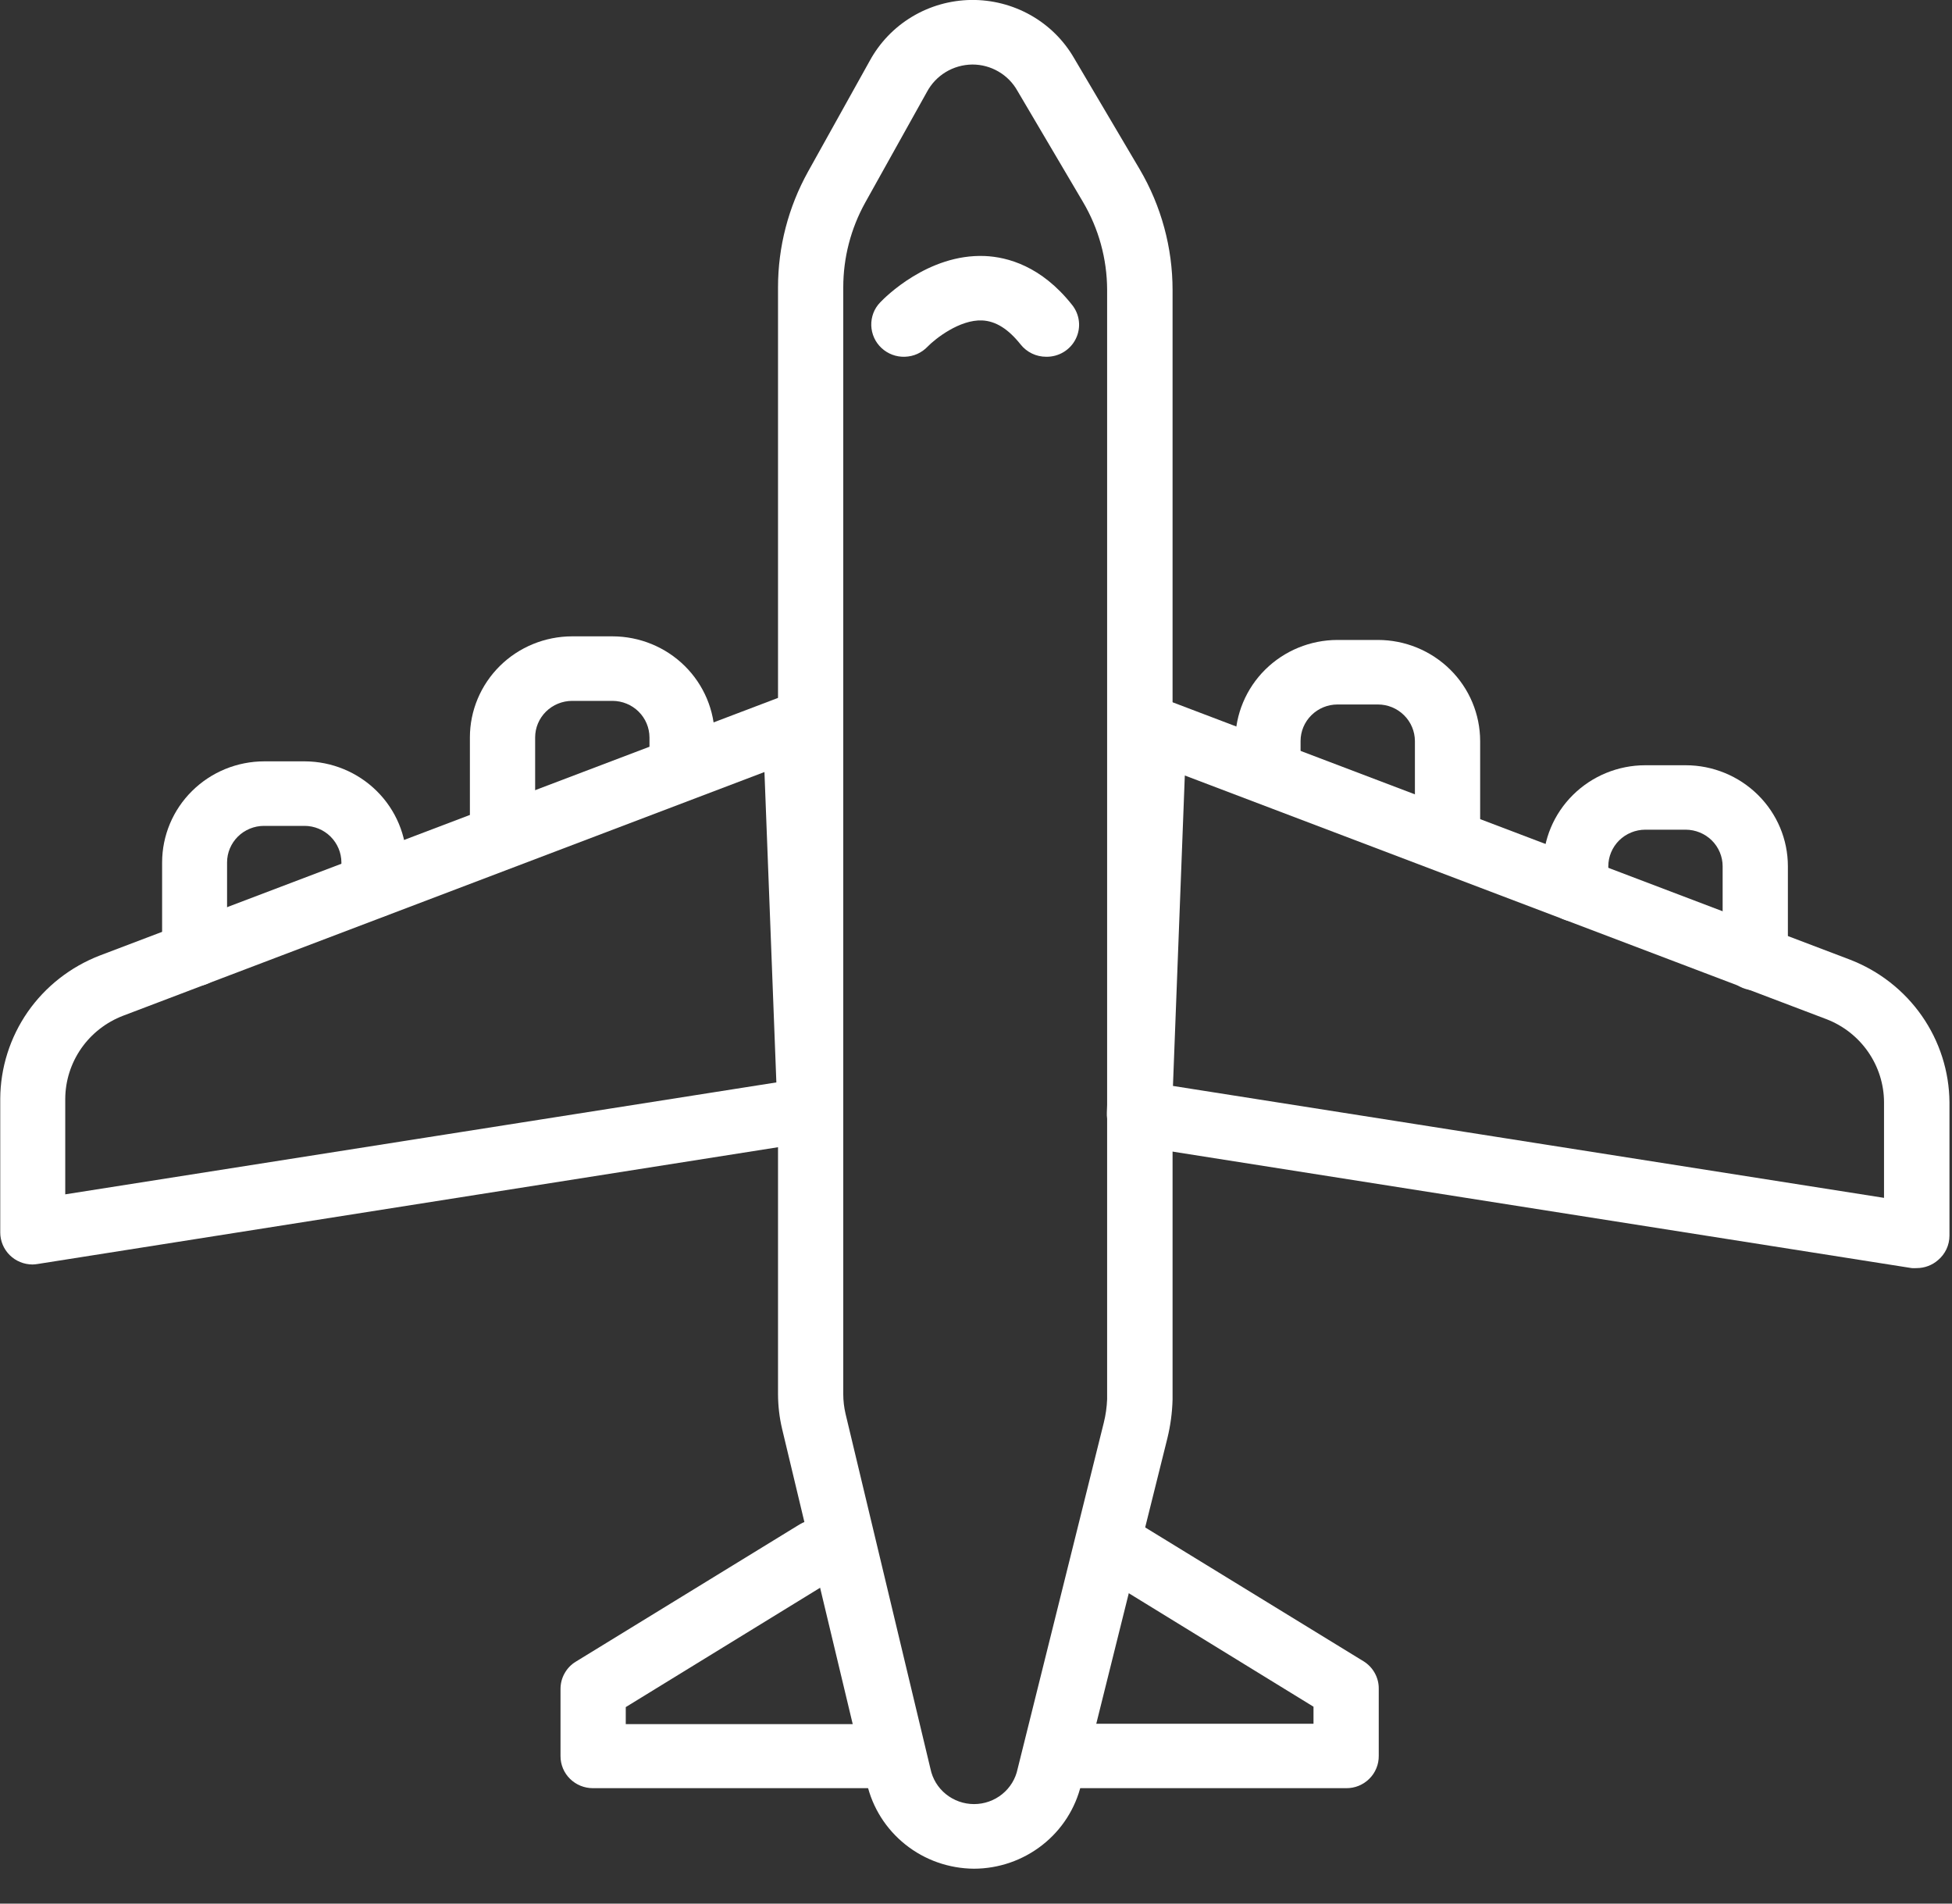
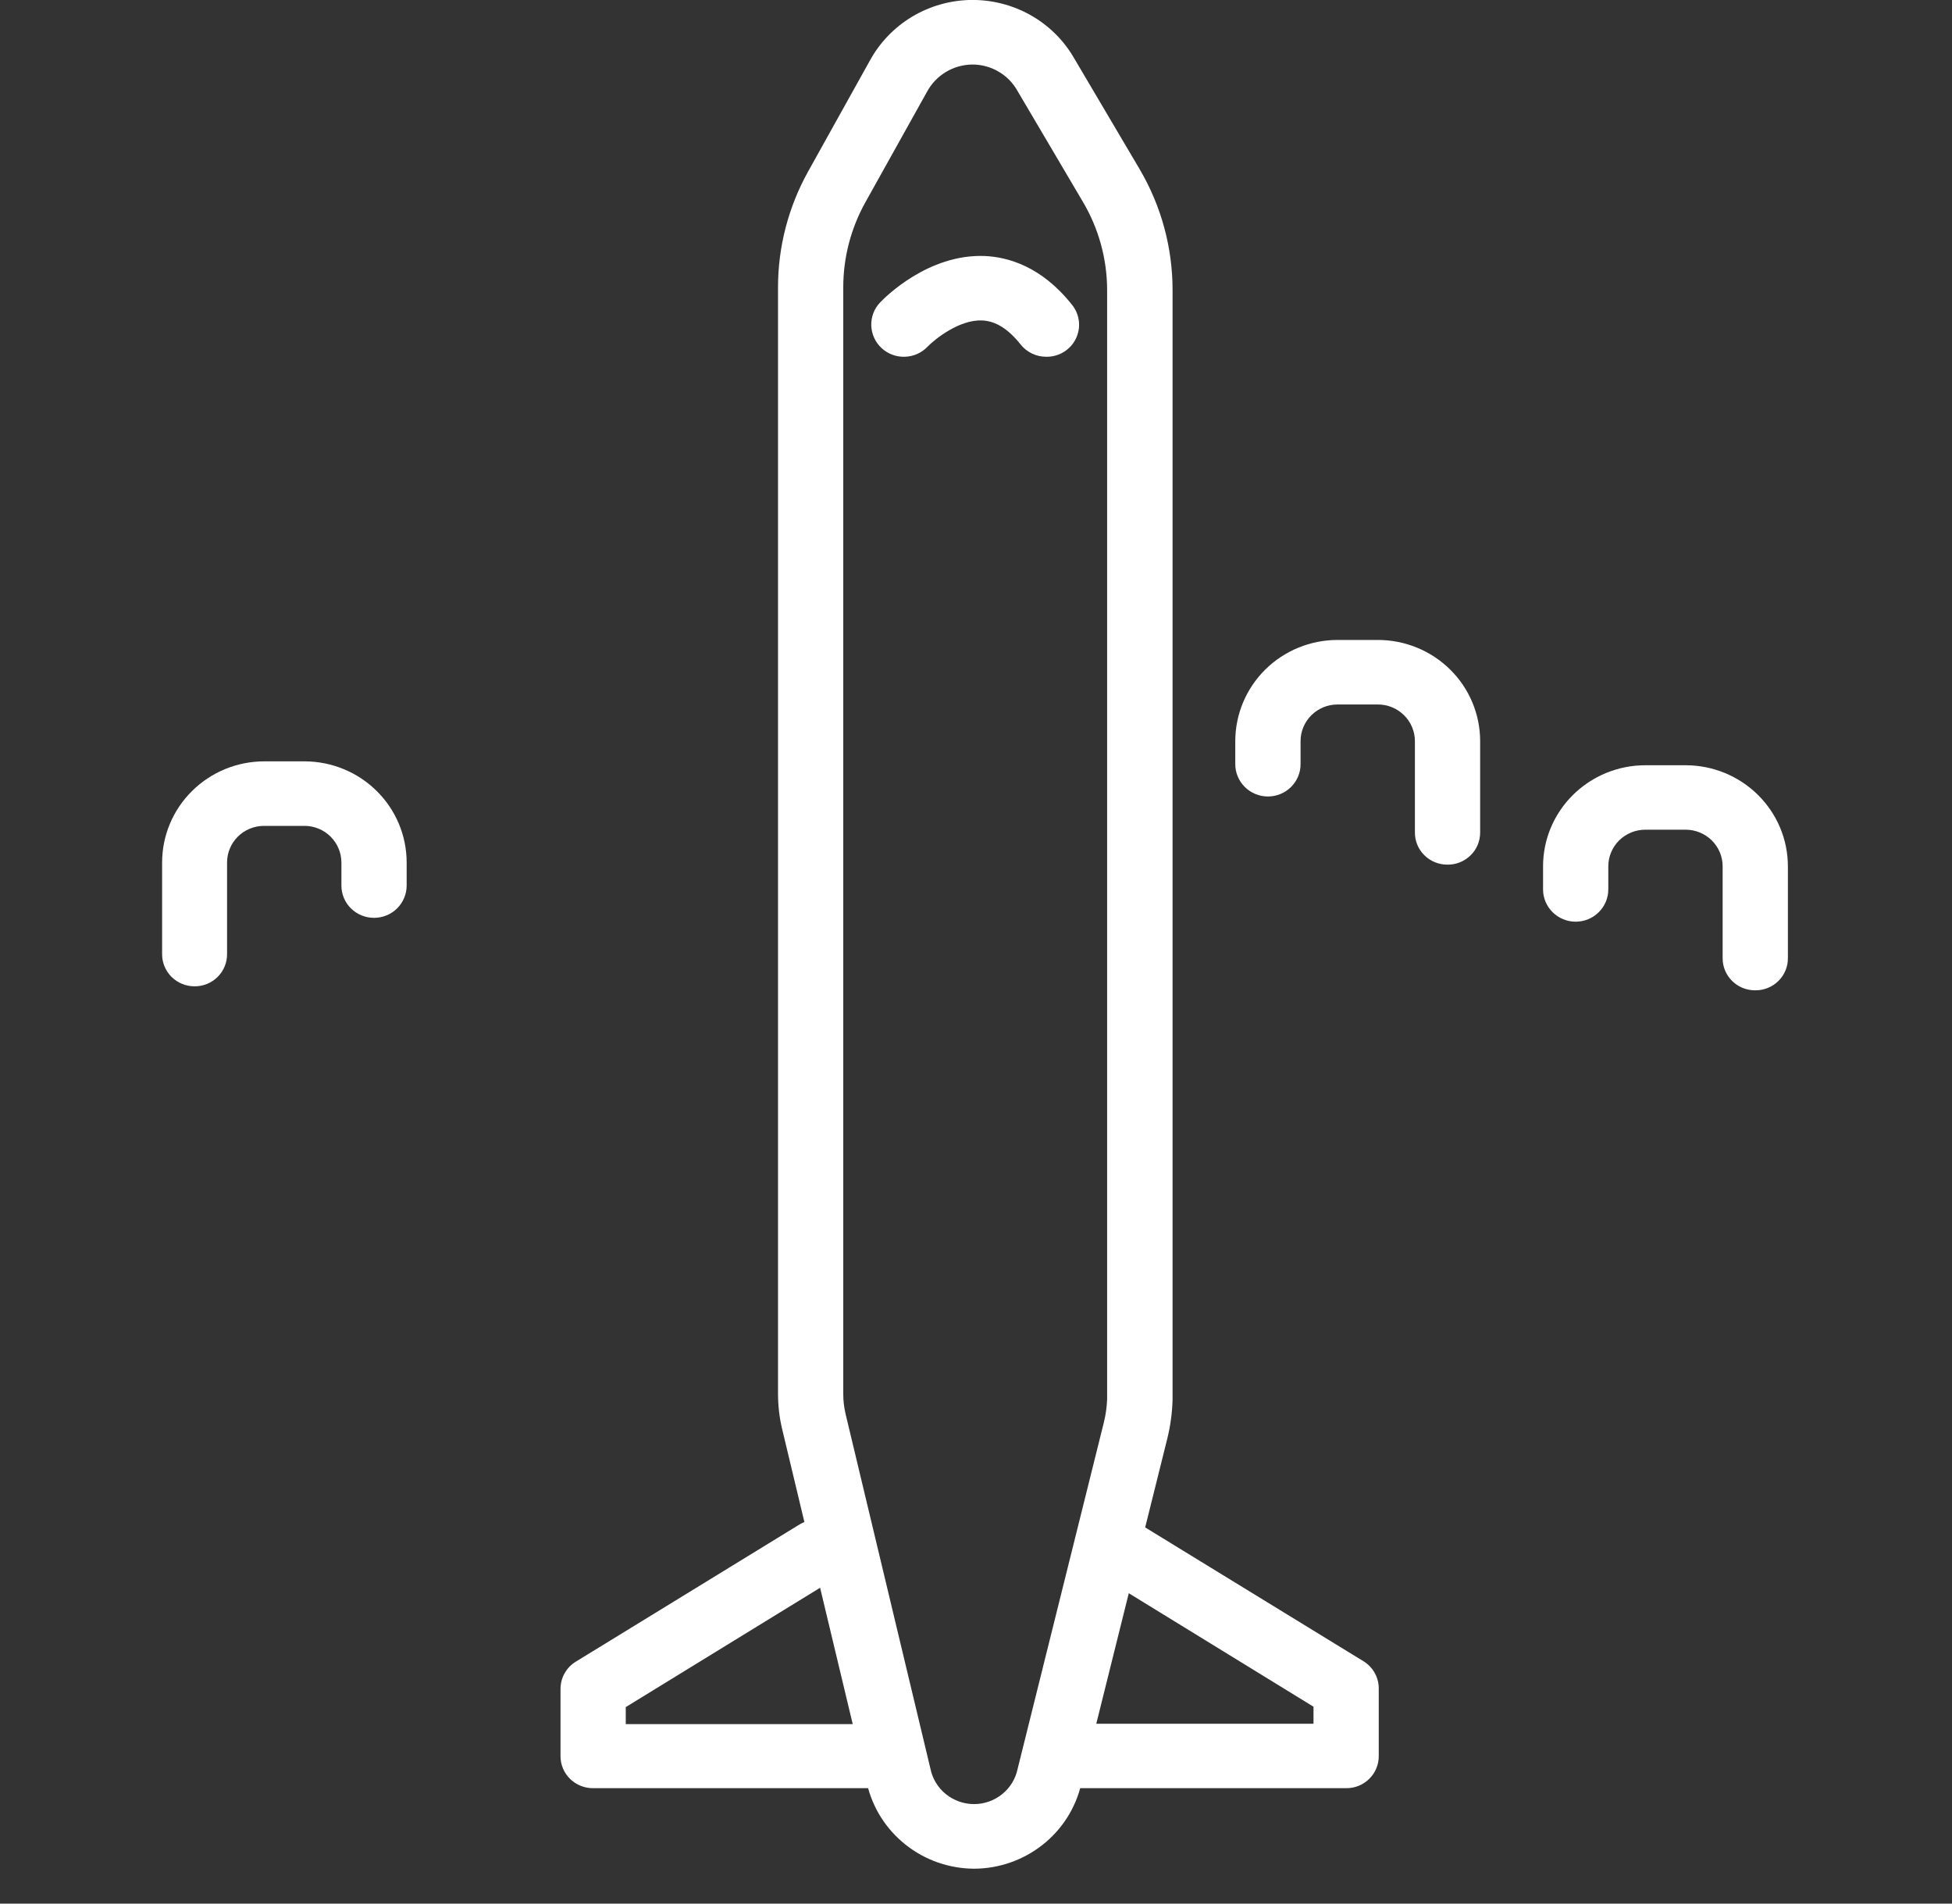
<svg xmlns="http://www.w3.org/2000/svg" width="40" height="39" viewBox="0 0 40 39" fill="none">
  <rect x="0" y="0" width="40" height="39" fill="#333333" stroke="none" />
  <g clip-path="url(#clip0_703_2476)">
-     <path d="M0.668 25.906C0.492 25.906 0.323 25.837 0.199 25.714C0.075 25.591 0.005 25.424 0.005 25.251V22.512C0.008 21.877 0.204 21.257 0.567 20.733C0.931 20.21 1.446 19.807 2.045 19.576L16.063 14.253C16.162 14.214 16.269 14.2 16.375 14.21C16.481 14.221 16.583 14.257 16.672 14.315C16.761 14.373 16.834 14.452 16.886 14.544C16.938 14.636 16.966 14.739 16.969 14.844L17.27 22.707C17.278 22.869 17.224 23.027 17.12 23.152C17.016 23.277 16.869 23.359 16.707 23.383L0.777 25.895C0.741 25.901 0.704 25.905 0.668 25.906V25.906ZM15.665 15.817L2.522 20.81C2.174 20.943 1.875 21.177 1.664 21.48C1.453 21.784 1.339 22.143 1.337 22.512V24.469L15.909 22.176L15.665 15.817Z" fill="white" />
    <path d="M3.985 20.207C3.809 20.207 3.641 20.138 3.516 20.015C3.392 19.892 3.322 19.726 3.322 19.552V17.668C3.323 17.119 3.543 16.593 3.936 16.205C4.329 15.816 4.861 15.598 5.417 15.598H6.245C6.799 15.6 7.33 15.819 7.721 16.207C8.113 16.595 8.332 17.12 8.333 17.668V18.143C8.333 18.319 8.262 18.487 8.137 18.611C8.012 18.735 7.842 18.804 7.664 18.804C7.487 18.804 7.317 18.735 7.192 18.611C7.066 18.487 6.996 18.319 6.996 18.143V17.668C6.995 17.47 6.915 17.28 6.773 17.139C6.632 16.999 6.439 16.92 6.239 16.92H5.41C5.209 16.92 5.017 16.999 4.875 17.139C4.733 17.28 4.653 17.47 4.653 17.668V19.541C4.654 19.628 4.638 19.715 4.605 19.796C4.572 19.877 4.523 19.951 4.461 20.013C4.399 20.075 4.325 20.124 4.243 20.158C4.161 20.191 4.073 20.208 3.985 20.207Z" fill="white" />
-     <path d="M10.291 17.64C10.116 17.64 9.947 17.571 9.823 17.448C9.698 17.326 9.629 17.159 9.629 16.985V15.108C9.629 14.559 9.85 14.033 10.243 13.644C10.635 13.256 11.168 13.038 11.723 13.037H12.552C13.107 13.038 13.639 13.256 14.032 13.644C14.425 14.033 14.646 14.559 14.646 15.108V15.583C14.646 15.758 14.575 15.926 14.45 16.05C14.325 16.174 14.155 16.244 13.977 16.244C13.8 16.244 13.63 16.174 13.505 16.05C13.379 15.926 13.309 15.758 13.309 15.583V15.108C13.308 14.909 13.228 14.719 13.086 14.579C12.945 14.439 12.752 14.36 12.552 14.359H11.723C11.522 14.36 11.33 14.439 11.188 14.579C11.046 14.719 10.966 14.909 10.966 15.108V16.98C10.966 17.068 10.95 17.154 10.916 17.235C10.882 17.316 10.832 17.389 10.769 17.451C10.707 17.512 10.632 17.561 10.55 17.593C10.468 17.626 10.38 17.642 10.291 17.64Z" fill="white" />
-     <path d="M39.28 25.98C39.245 25.982 39.21 25.982 39.175 25.98L23.245 23.47C23.083 23.446 22.936 23.363 22.832 23.238C22.728 23.113 22.674 22.954 22.682 22.792L22.984 14.929C22.986 14.824 23.015 14.72 23.066 14.628C23.118 14.535 23.192 14.457 23.281 14.398C23.37 14.34 23.472 14.304 23.579 14.293C23.685 14.282 23.792 14.297 23.892 14.336L37.908 19.66C38.505 19.89 39.018 20.291 39.382 20.812C39.745 21.333 39.943 21.949 39.948 22.582V25.315C39.948 25.41 39.927 25.504 39.887 25.591C39.846 25.677 39.788 25.754 39.714 25.816C39.594 25.921 39.44 25.979 39.28 25.98V25.98ZM24.036 22.248L38.607 24.541V22.582C38.606 22.214 38.492 21.854 38.281 21.55C38.07 21.246 37.772 21.012 37.424 20.879L24.279 15.888L24.036 22.248Z" fill="white" />
    <path d="M35.963 20.289C35.787 20.289 35.618 20.22 35.494 20.097C35.37 19.974 35.3 19.808 35.3 19.634V17.748C35.3 17.55 35.22 17.359 35.078 17.218C34.936 17.078 34.744 16.999 34.543 16.998H33.714C33.513 16.999 33.321 17.078 33.179 17.218C33.037 17.359 32.957 17.55 32.957 17.748V18.222C32.957 18.397 32.886 18.565 32.761 18.689C32.636 18.813 32.466 18.883 32.288 18.883C32.111 18.883 31.941 18.813 31.816 18.689C31.69 18.565 31.62 18.397 31.62 18.222V17.748C31.62 17.199 31.841 16.673 32.234 16.285C32.626 15.897 33.159 15.678 33.714 15.678H34.543C35.098 15.678 35.63 15.897 36.023 16.285C36.416 16.673 36.637 17.199 36.637 17.748V19.619C36.639 19.707 36.623 19.795 36.59 19.877C36.557 19.959 36.507 20.034 36.444 20.096C36.381 20.159 36.306 20.208 36.223 20.241C36.141 20.274 36.052 20.291 35.963 20.289Z" fill="white" />
    <path d="M29.656 17.714C29.48 17.714 29.312 17.645 29.188 17.522C29.063 17.399 28.994 17.233 28.994 17.059V15.182C28.993 14.983 28.913 14.793 28.771 14.653C28.629 14.512 28.437 14.433 28.236 14.433H27.408C27.207 14.433 27.015 14.512 26.873 14.653C26.731 14.793 26.651 14.983 26.651 15.182V15.657C26.651 15.832 26.58 16 26.455 16.124C26.329 16.248 26.159 16.318 25.982 16.318C25.805 16.318 25.635 16.248 25.509 16.124C25.384 16 25.313 15.832 25.313 15.657V15.182C25.314 14.633 25.535 14.106 25.927 13.718C26.32 13.33 26.852 13.111 27.408 13.111H28.236C28.792 13.111 29.324 13.33 29.717 13.718C30.11 14.106 30.33 14.633 30.331 15.182V17.054C30.331 17.141 30.314 17.228 30.281 17.309C30.247 17.39 30.197 17.463 30.134 17.524C30.071 17.586 29.997 17.634 29.915 17.667C29.833 17.7 29.745 17.716 29.656 17.714Z" fill="white" />
    <path d="M18.013 36.635H12.149C11.973 36.635 11.805 36.566 11.68 36.443C11.556 36.321 11.486 36.154 11.486 35.98V34.602C11.486 34.49 11.514 34.379 11.57 34.281C11.625 34.182 11.705 34.099 11.803 34.041L16.386 31.231C16.46 31.186 16.543 31.155 16.63 31.14C16.716 31.126 16.805 31.129 16.89 31.149C16.976 31.169 17.057 31.205 17.128 31.255C17.199 31.306 17.26 31.37 17.306 31.444C17.352 31.517 17.384 31.599 17.398 31.685C17.412 31.77 17.409 31.858 17.39 31.942C17.37 32.027 17.333 32.107 17.282 32.177C17.231 32.248 17.166 32.308 17.092 32.353L12.823 34.974V35.323H18.019C18.197 35.323 18.366 35.393 18.492 35.517C18.617 35.64 18.687 35.808 18.687 35.983C18.687 36.158 18.617 36.326 18.492 36.45C18.366 36.574 18.197 36.644 18.019 36.644L18.013 36.635Z" fill="white" />
    <path d="M27.584 36.635H21.72C21.543 36.635 21.373 36.566 21.247 36.442C21.122 36.318 21.052 36.15 21.052 35.975C21.052 35.8 21.122 35.632 21.247 35.508C21.373 35.385 21.543 35.315 21.72 35.315H26.916V34.966L22.649 32.345C22.575 32.3 22.51 32.24 22.459 32.169C22.408 32.099 22.371 32.019 22.351 31.935C22.331 31.85 22.328 31.763 22.342 31.677C22.357 31.592 22.387 31.51 22.434 31.436C22.48 31.362 22.541 31.299 22.612 31.248C22.683 31.197 22.764 31.161 22.849 31.141C22.934 31.122 23.023 31.119 23.109 31.133C23.196 31.147 23.279 31.177 23.353 31.223L27.936 34.032C28.034 34.091 28.114 34.174 28.169 34.272C28.225 34.371 28.254 34.482 28.253 34.594V35.972C28.254 36.059 28.238 36.146 28.204 36.227C28.171 36.308 28.122 36.381 28.059 36.443C27.997 36.505 27.923 36.553 27.841 36.587C27.759 36.62 27.672 36.636 27.584 36.635Z" fill="white" />
    <path d="M21.439 7.309C21.338 7.309 21.238 7.287 21.147 7.243C21.056 7.199 20.977 7.136 20.914 7.057C20.661 6.739 20.404 6.578 20.127 6.565C19.662 6.544 19.16 6.945 19.009 7.101C18.949 7.164 18.877 7.215 18.797 7.251C18.717 7.287 18.63 7.306 18.543 7.309C18.455 7.312 18.368 7.298 18.285 7.267C18.203 7.236 18.128 7.19 18.064 7.13C18 7.071 17.949 7 17.913 6.921C17.877 6.842 17.857 6.756 17.854 6.67C17.851 6.583 17.866 6.497 17.896 6.416C17.927 6.334 17.974 6.26 18.035 6.197C18.131 6.094 19.02 5.199 20.179 5.245C20.648 5.265 21.338 5.453 21.963 6.239C22.043 6.336 22.093 6.453 22.108 6.577C22.123 6.701 22.101 6.827 22.046 6.939C21.991 7.052 21.905 7.146 21.797 7.212C21.69 7.277 21.566 7.311 21.439 7.309Z" fill="white" />
    <path d="M19.957 38.285C19.446 38.281 18.952 38.108 18.555 37.791C18.157 37.475 17.879 37.035 17.766 36.544L16.026 29.271C15.971 29.039 15.944 28.801 15.943 28.563V5.886C15.943 5.057 16.155 4.243 16.558 3.517L17.822 1.247C18.025 0.874 18.324 0.562 18.689 0.343C19.055 0.123 19.473 0.005 19.901 -0.001C20.328 -0.006 20.749 0.102 21.12 0.311C21.492 0.521 21.799 0.825 22.011 1.193L23.355 3.469C23.796 4.22 24.028 5.073 24.028 5.941V28.674C24.021 28.941 23.985 29.206 23.922 29.465L22.155 36.558C22.039 37.049 21.759 37.486 21.36 37.799C20.96 38.113 20.466 38.284 19.957 38.285V38.285ZM19.928 1.322H19.92C19.729 1.325 19.542 1.378 19.379 1.477C19.216 1.576 19.083 1.717 18.994 1.884L17.728 4.154C17.434 4.685 17.28 5.28 17.28 5.886V28.563C17.28 28.699 17.296 28.834 17.327 28.966L19.067 36.239C19.109 36.443 19.22 36.626 19.383 36.757C19.546 36.889 19.75 36.961 19.96 36.961C20.17 36.961 20.374 36.889 20.537 36.757C20.699 36.626 20.811 36.443 20.853 36.239L22.619 29.146C22.658 28.99 22.68 28.83 22.687 28.669V5.936C22.685 5.303 22.514 4.681 22.19 4.134L20.848 1.859C20.757 1.697 20.624 1.561 20.462 1.467C20.3 1.372 20.116 1.322 19.928 1.322V1.322Z" fill="white" />
  </g>
  <defs>
    <clipPath id="clip0_703_2476">
      <rect width="39.949" height="38.285" fill="white" />
    </clipPath>
  </defs>
</svg>